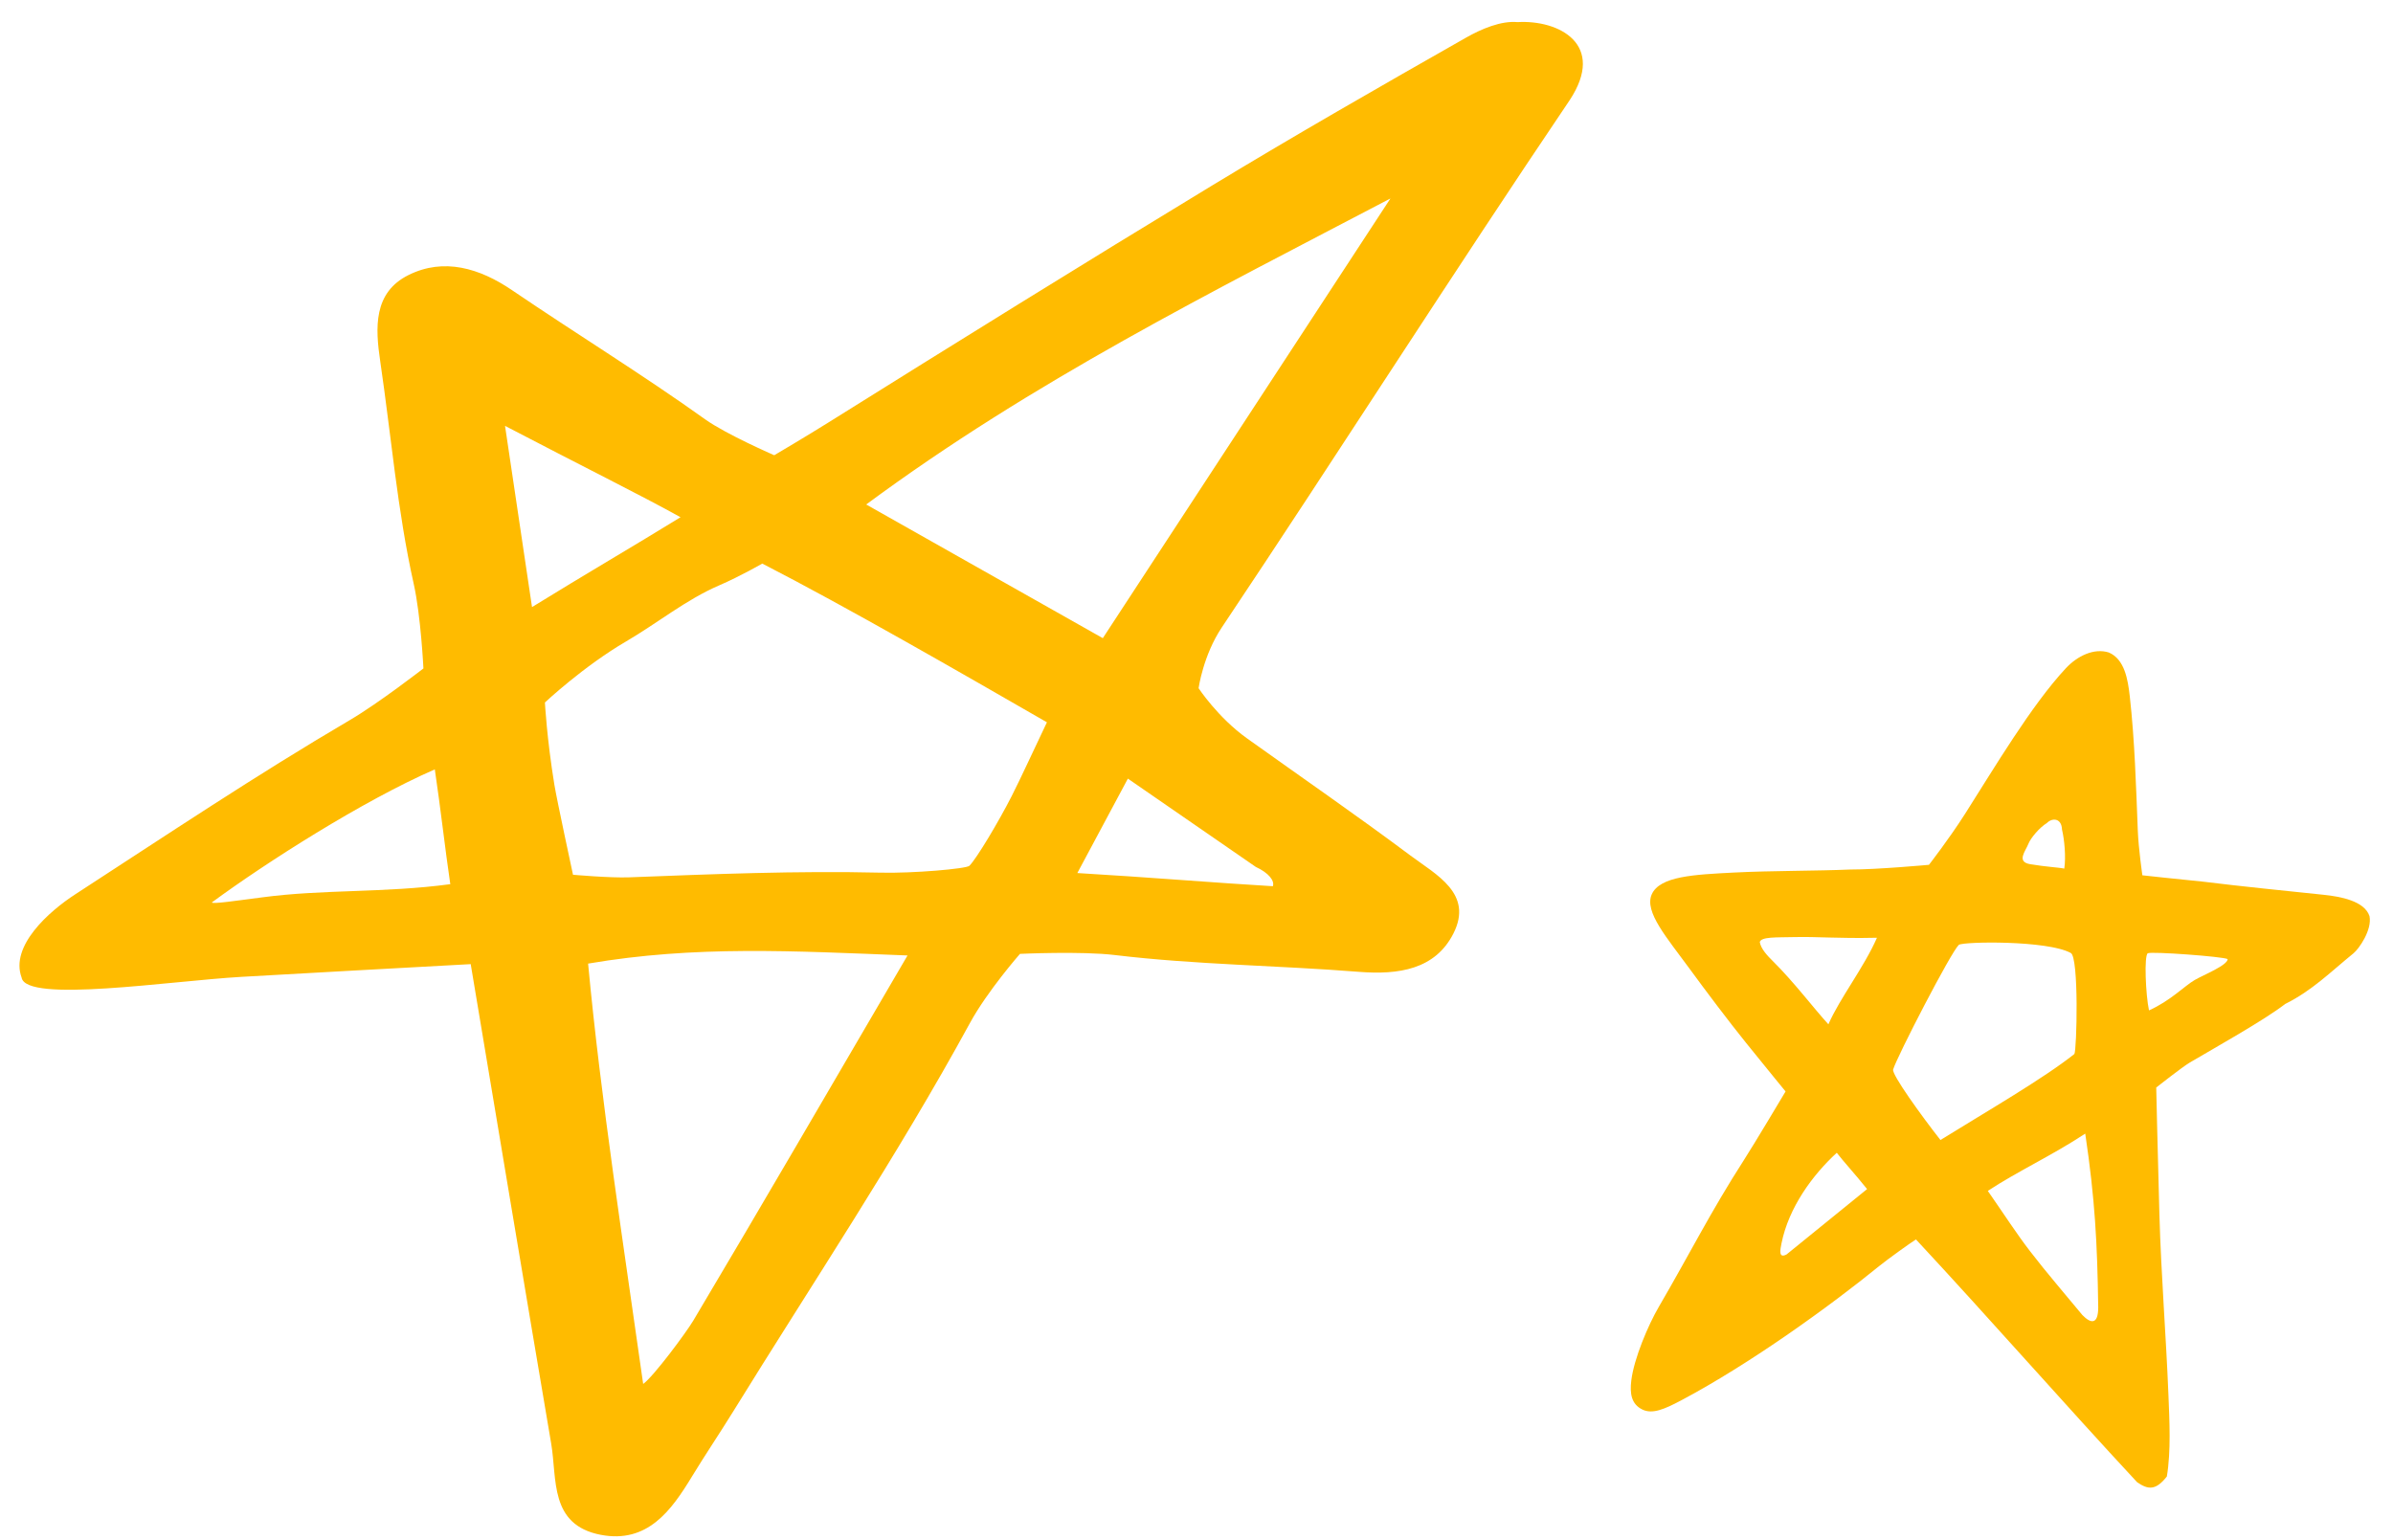
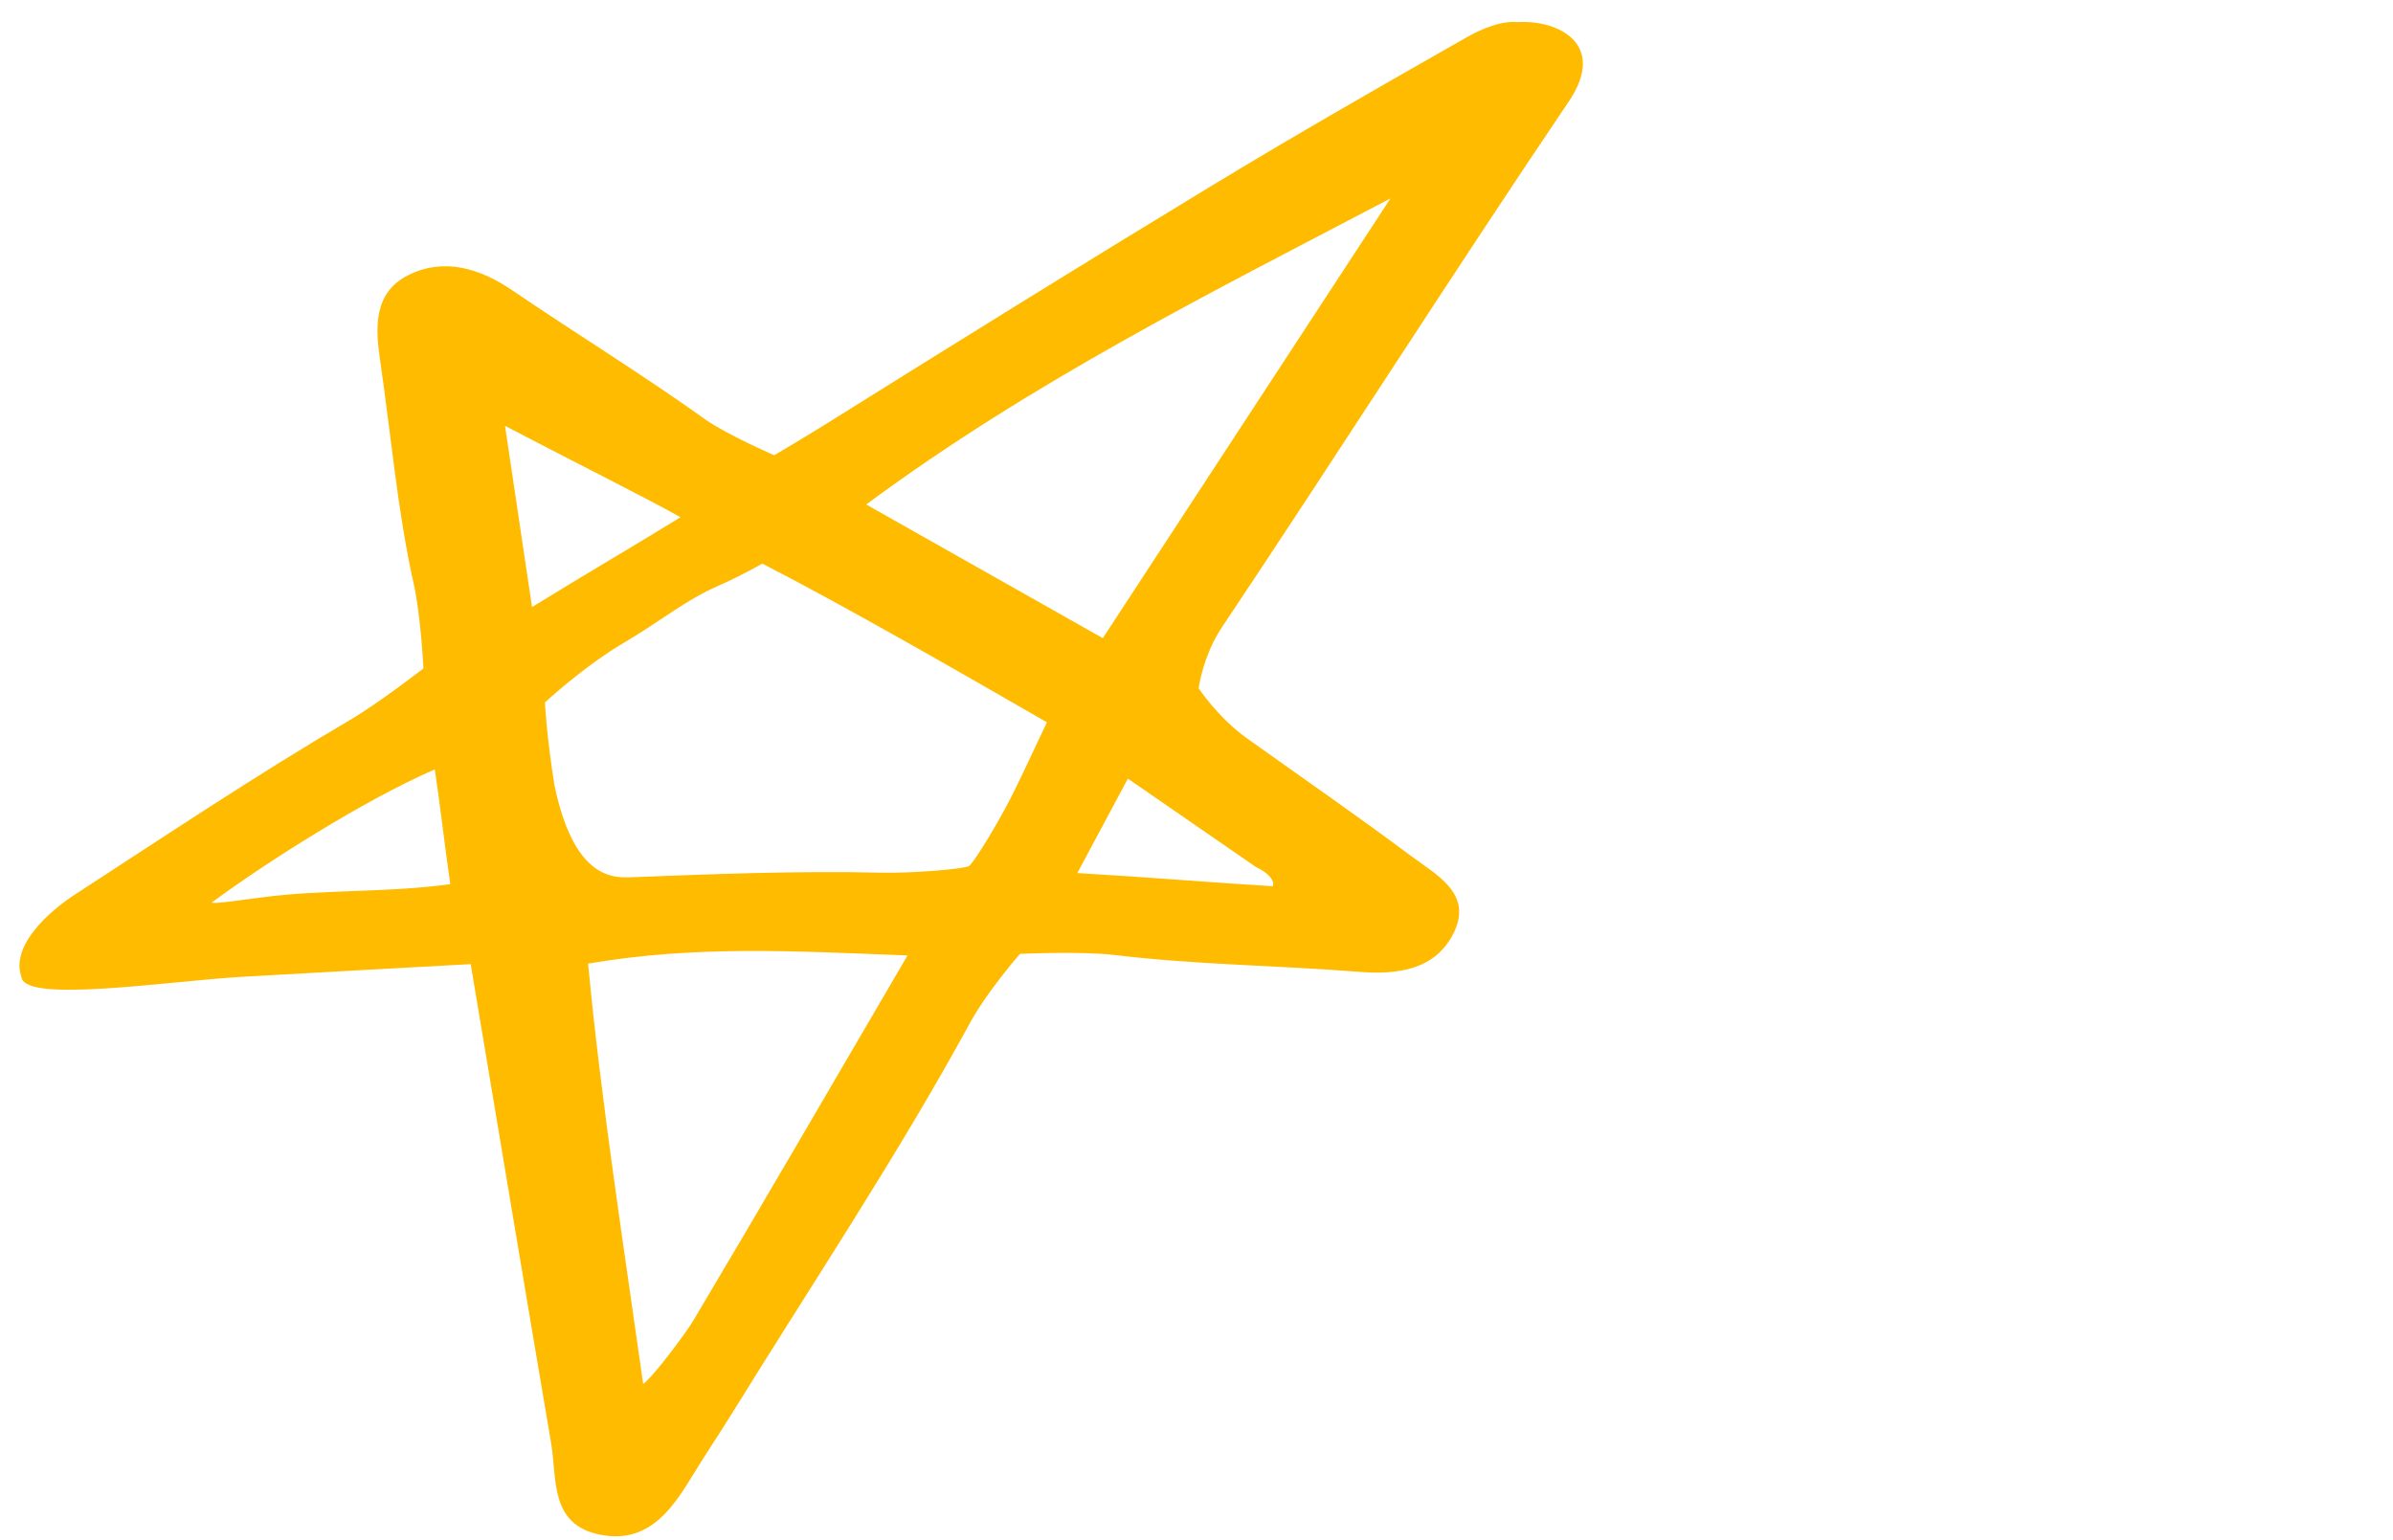
<svg xmlns="http://www.w3.org/2000/svg" width="87" height="56" viewBox="0 0 87 56" fill="none">
-   <path d="M17.113 35.055C14.065 35.223 11.419 35.365 8.772 35.518C6.188 35.666 0.941 36.479 0.786 35.544C0.359 34.397 1.783 33.135 2.731 32.52C6.038 30.373 9.319 28.178 12.725 26.178C13.761 25.571 15.394 24.304 15.394 24.304C15.394 24.304 15.301 22.388 15.041 21.228C14.446 18.567 14.221 15.833 13.823 13.131C13.644 11.919 13.568 10.636 14.855 9.999C16.134 9.363 17.437 9.748 18.616 10.551C20.947 12.135 23.357 13.616 25.645 15.252C26.406 15.794 28.148 16.552 28.148 16.552C28.148 16.552 29.331 15.855 30.11 15.366C34.731 12.476 39.36 9.6 44.022 6.772C47.08 4.917 50.19 3.136 53.304 1.366C53.858 1.052 54.571 0.748 55.172 0.804C56.667 0.716 58.41 1.609 57.065 3.645C52.829 9.915 48.621 16.529 44.416 22.819C43.742 23.828 43.576 25.022 43.576 25.022C43.576 25.022 44.276 26.089 45.337 26.847C47.32 28.264 49.328 29.649 51.276 31.105C52.219 31.809 53.573 32.49 52.841 33.94C52.179 35.248 50.851 35.45 49.401 35.335C46.447 35.1 43.468 35.078 40.533 34.725C39.31 34.578 37.082 34.682 37.082 34.682C37.082 34.682 35.899 36.03 35.263 37.197C32.625 42.033 29.541 46.649 26.636 51.352C26.152 52.136 25.633 52.901 25.155 53.688C24.409 54.917 23.54 56.13 21.842 55.805C19.969 55.446 20.258 53.778 20.039 52.487C19.081 46.847 18.144 41.209 17.113 35.055ZM38.062 26.262C34.843 24.41 30.797 22.077 27.713 20.491C27.713 20.491 26.932 20.944 26.144 21.285C24.942 21.803 23.904 22.655 22.767 23.319C21.208 24.229 19.811 25.542 19.811 25.542C19.811 25.542 19.881 26.863 20.156 28.539C20.244 29.077 20.832 31.805 20.832 31.805C20.832 31.805 22.165 31.925 22.874 31.899C25.922 31.782 28.977 31.657 32.023 31.729C33.183 31.757 35.132 31.59 35.244 31.479C35.499 31.226 36.302 29.887 36.782 28.943C37.149 28.216 37.483 27.476 38.062 26.262ZM31.492 18.343C34.562 20.077 37.225 21.581 40.094 23.203C43.68 17.72 47.116 12.468 50.551 7.216C44.061 10.619 37.558 13.855 31.492 18.343ZM32.994 34.74C28.828 34.578 25.283 34.37 21.381 35.036C21.835 39.896 22.686 45.383 23.383 50.319C23.759 50.053 24.954 48.44 25.203 48.02C27.715 43.798 30.182 39.55 32.994 34.74ZM19.342 22.073C21.253 20.894 23.115 19.808 24.741 18.806C23.339 18.024 21.055 16.894 18.361 15.484C18.683 17.65 18.958 19.498 19.342 22.073ZM7.702 32.812C7.73 32.878 8.565 32.752 9.532 32.627C11.747 32.33 13.969 32.471 16.371 32.148C16.189 30.923 16.019 29.393 15.808 27.974C13.188 29.117 9.669 31.364 7.702 32.812ZM46.276 32.222C46.347 32.026 46.128 31.738 45.655 31.52C44.196 30.513 42.736 29.506 41.005 28.31C40.322 29.586 39.853 30.464 39.168 31.743C41.634 31.887 44.373 32.112 46.276 32.222Z" fill="#FFBB00" />
-   <path d="M77.697 53.892C75.067 51.063 72.372 47.984 69.657 45.065C69.462 45.185 68.612 45.796 68.334 46.022C66.561 47.466 63.645 49.579 61.11 50.922C60.51 51.239 60.075 51.426 59.713 51.251C59.309 51.056 59.249 50.67 59.308 50.19C59.406 49.391 59.925 48.171 60.309 47.514C61.418 45.613 62.202 44.043 63.396 42.188C63.794 41.57 64.916 39.684 64.916 39.684C64.916 39.684 64.344 38.989 63.488 37.928C62.856 37.144 62.015 36.029 61.418 35.211C60.614 34.108 59.77 33.154 60.05 32.52C60.343 31.856 61.591 31.8 63.047 31.725C64.376 31.656 66.084 31.668 67.267 31.615C68.237 31.618 70.129 31.444 70.129 31.444C70.129 31.444 70.859 30.507 71.446 29.584C72.499 27.929 73.851 25.645 75.103 24.3C75.523 23.849 76.129 23.554 76.668 23.724C77.245 23.971 77.36 24.706 77.429 25.306C77.611 26.929 77.657 28.567 77.722 30.201C77.748 30.857 77.888 31.825 77.888 31.825C77.888 31.825 79.343 31.985 80.074 32.054C81.505 32.231 83.059 32.385 84.48 32.534C85.08 32.597 85.964 32.754 86.146 33.311C86.245 33.812 85.762 34.5 85.564 34.661C84.727 35.342 84.063 36.015 83.08 36.504C82.329 37.087 80.504 38.108 79.614 38.632C79.336 38.796 78.392 39.541 78.392 39.541C78.392 39.541 78.444 41.897 78.507 44.146C78.571 46.411 78.745 48.462 78.836 50.728C78.872 51.648 78.932 52.757 78.778 53.684C78.373 54.199 78.097 54.168 77.697 53.892ZM70.547 41.45C72.293 40.37 74.286 39.218 75.416 38.323C75.503 38.203 75.589 34.787 75.283 34.648C74.424 34.184 71.401 34.232 71.216 34.353C70.927 34.621 68.96 38.431 68.827 38.886C68.77 39.065 69.856 40.569 70.547 41.45ZM75.705 47.812C76.019 48.136 76.28 48.164 76.283 47.542C76.25 45.182 76.164 43.591 75.811 41.217C74.657 41.983 73.309 42.611 72.269 43.3C72.875 44.17 73.313 44.856 73.811 45.501C74.416 46.288 75.071 47.043 75.705 47.812ZM66.778 41.914C65.9 42.718 65.032 43.899 64.769 45.204C64.72 45.445 64.653 45.769 64.953 45.61C66.248 44.552 66.881 44.052 67.88 43.234C67.463 42.712 66.987 42.191 66.778 41.914ZM68.239 34.096C66.763 34.128 66.128 34.051 65.204 34.072C64.58 34.088 64.035 34.056 63.979 34.251C64.017 34.502 64.267 34.761 64.453 34.945C65.221 35.703 65.976 36.705 66.473 37.243C66.892 36.287 67.76 35.187 68.239 34.096ZM78.129 36.737C78.913 36.386 79.416 35.849 79.794 35.63C80.103 35.451 80.993 35.095 80.988 34.871C80.804 34.778 78.215 34.588 78.085 34.66C77.946 34.735 78.008 36.179 78.129 36.737ZM74.966 30.161C74.952 29.751 74.622 29.72 74.418 29.923C74.138 30.095 73.826 30.475 73.747 30.675C73.639 30.95 73.3 31.331 73.803 31.42C74.399 31.521 74.87 31.54 75.049 31.582C75.114 31.156 75.053 30.523 74.966 30.161Z" fill="#FFBB00" />
+   <path d="M17.113 35.055C14.065 35.223 11.419 35.365 8.772 35.518C6.188 35.666 0.941 36.479 0.786 35.544C0.359 34.397 1.783 33.135 2.731 32.52C6.038 30.373 9.319 28.178 12.725 26.178C13.761 25.571 15.394 24.304 15.394 24.304C15.394 24.304 15.301 22.388 15.041 21.228C14.446 18.567 14.221 15.833 13.823 13.131C13.644 11.919 13.568 10.636 14.855 9.999C16.134 9.363 17.437 9.748 18.616 10.551C20.947 12.135 23.357 13.616 25.645 15.252C26.406 15.794 28.148 16.552 28.148 16.552C28.148 16.552 29.331 15.855 30.11 15.366C34.731 12.476 39.36 9.6 44.022 6.772C47.08 4.917 50.19 3.136 53.304 1.366C53.858 1.052 54.571 0.748 55.172 0.804C56.667 0.716 58.41 1.609 57.065 3.645C52.829 9.915 48.621 16.529 44.416 22.819C43.742 23.828 43.576 25.022 43.576 25.022C43.576 25.022 44.276 26.089 45.337 26.847C47.32 28.264 49.328 29.649 51.276 31.105C52.219 31.809 53.573 32.49 52.841 33.94C52.179 35.248 50.851 35.45 49.401 35.335C46.447 35.1 43.468 35.078 40.533 34.725C39.31 34.578 37.082 34.682 37.082 34.682C37.082 34.682 35.899 36.03 35.263 37.197C32.625 42.033 29.541 46.649 26.636 51.352C26.152 52.136 25.633 52.901 25.155 53.688C24.409 54.917 23.54 56.13 21.842 55.805C19.969 55.446 20.258 53.778 20.039 52.487C19.081 46.847 18.144 41.209 17.113 35.055ZM38.062 26.262C34.843 24.41 30.797 22.077 27.713 20.491C27.713 20.491 26.932 20.944 26.144 21.285C24.942 21.803 23.904 22.655 22.767 23.319C21.208 24.229 19.811 25.542 19.811 25.542C19.811 25.542 19.881 26.863 20.156 28.539C20.832 31.805 22.165 31.925 22.874 31.899C25.922 31.782 28.977 31.657 32.023 31.729C33.183 31.757 35.132 31.59 35.244 31.479C35.499 31.226 36.302 29.887 36.782 28.943C37.149 28.216 37.483 27.476 38.062 26.262ZM31.492 18.343C34.562 20.077 37.225 21.581 40.094 23.203C43.68 17.72 47.116 12.468 50.551 7.216C44.061 10.619 37.558 13.855 31.492 18.343ZM32.994 34.74C28.828 34.578 25.283 34.37 21.381 35.036C21.835 39.896 22.686 45.383 23.383 50.319C23.759 50.053 24.954 48.44 25.203 48.02C27.715 43.798 30.182 39.55 32.994 34.74ZM19.342 22.073C21.253 20.894 23.115 19.808 24.741 18.806C23.339 18.024 21.055 16.894 18.361 15.484C18.683 17.65 18.958 19.498 19.342 22.073ZM7.702 32.812C7.73 32.878 8.565 32.752 9.532 32.627C11.747 32.33 13.969 32.471 16.371 32.148C16.189 30.923 16.019 29.393 15.808 27.974C13.188 29.117 9.669 31.364 7.702 32.812ZM46.276 32.222C46.347 32.026 46.128 31.738 45.655 31.52C44.196 30.513 42.736 29.506 41.005 28.31C40.322 29.586 39.853 30.464 39.168 31.743C41.634 31.887 44.373 32.112 46.276 32.222Z" fill="#FFBB00" />
</svg>